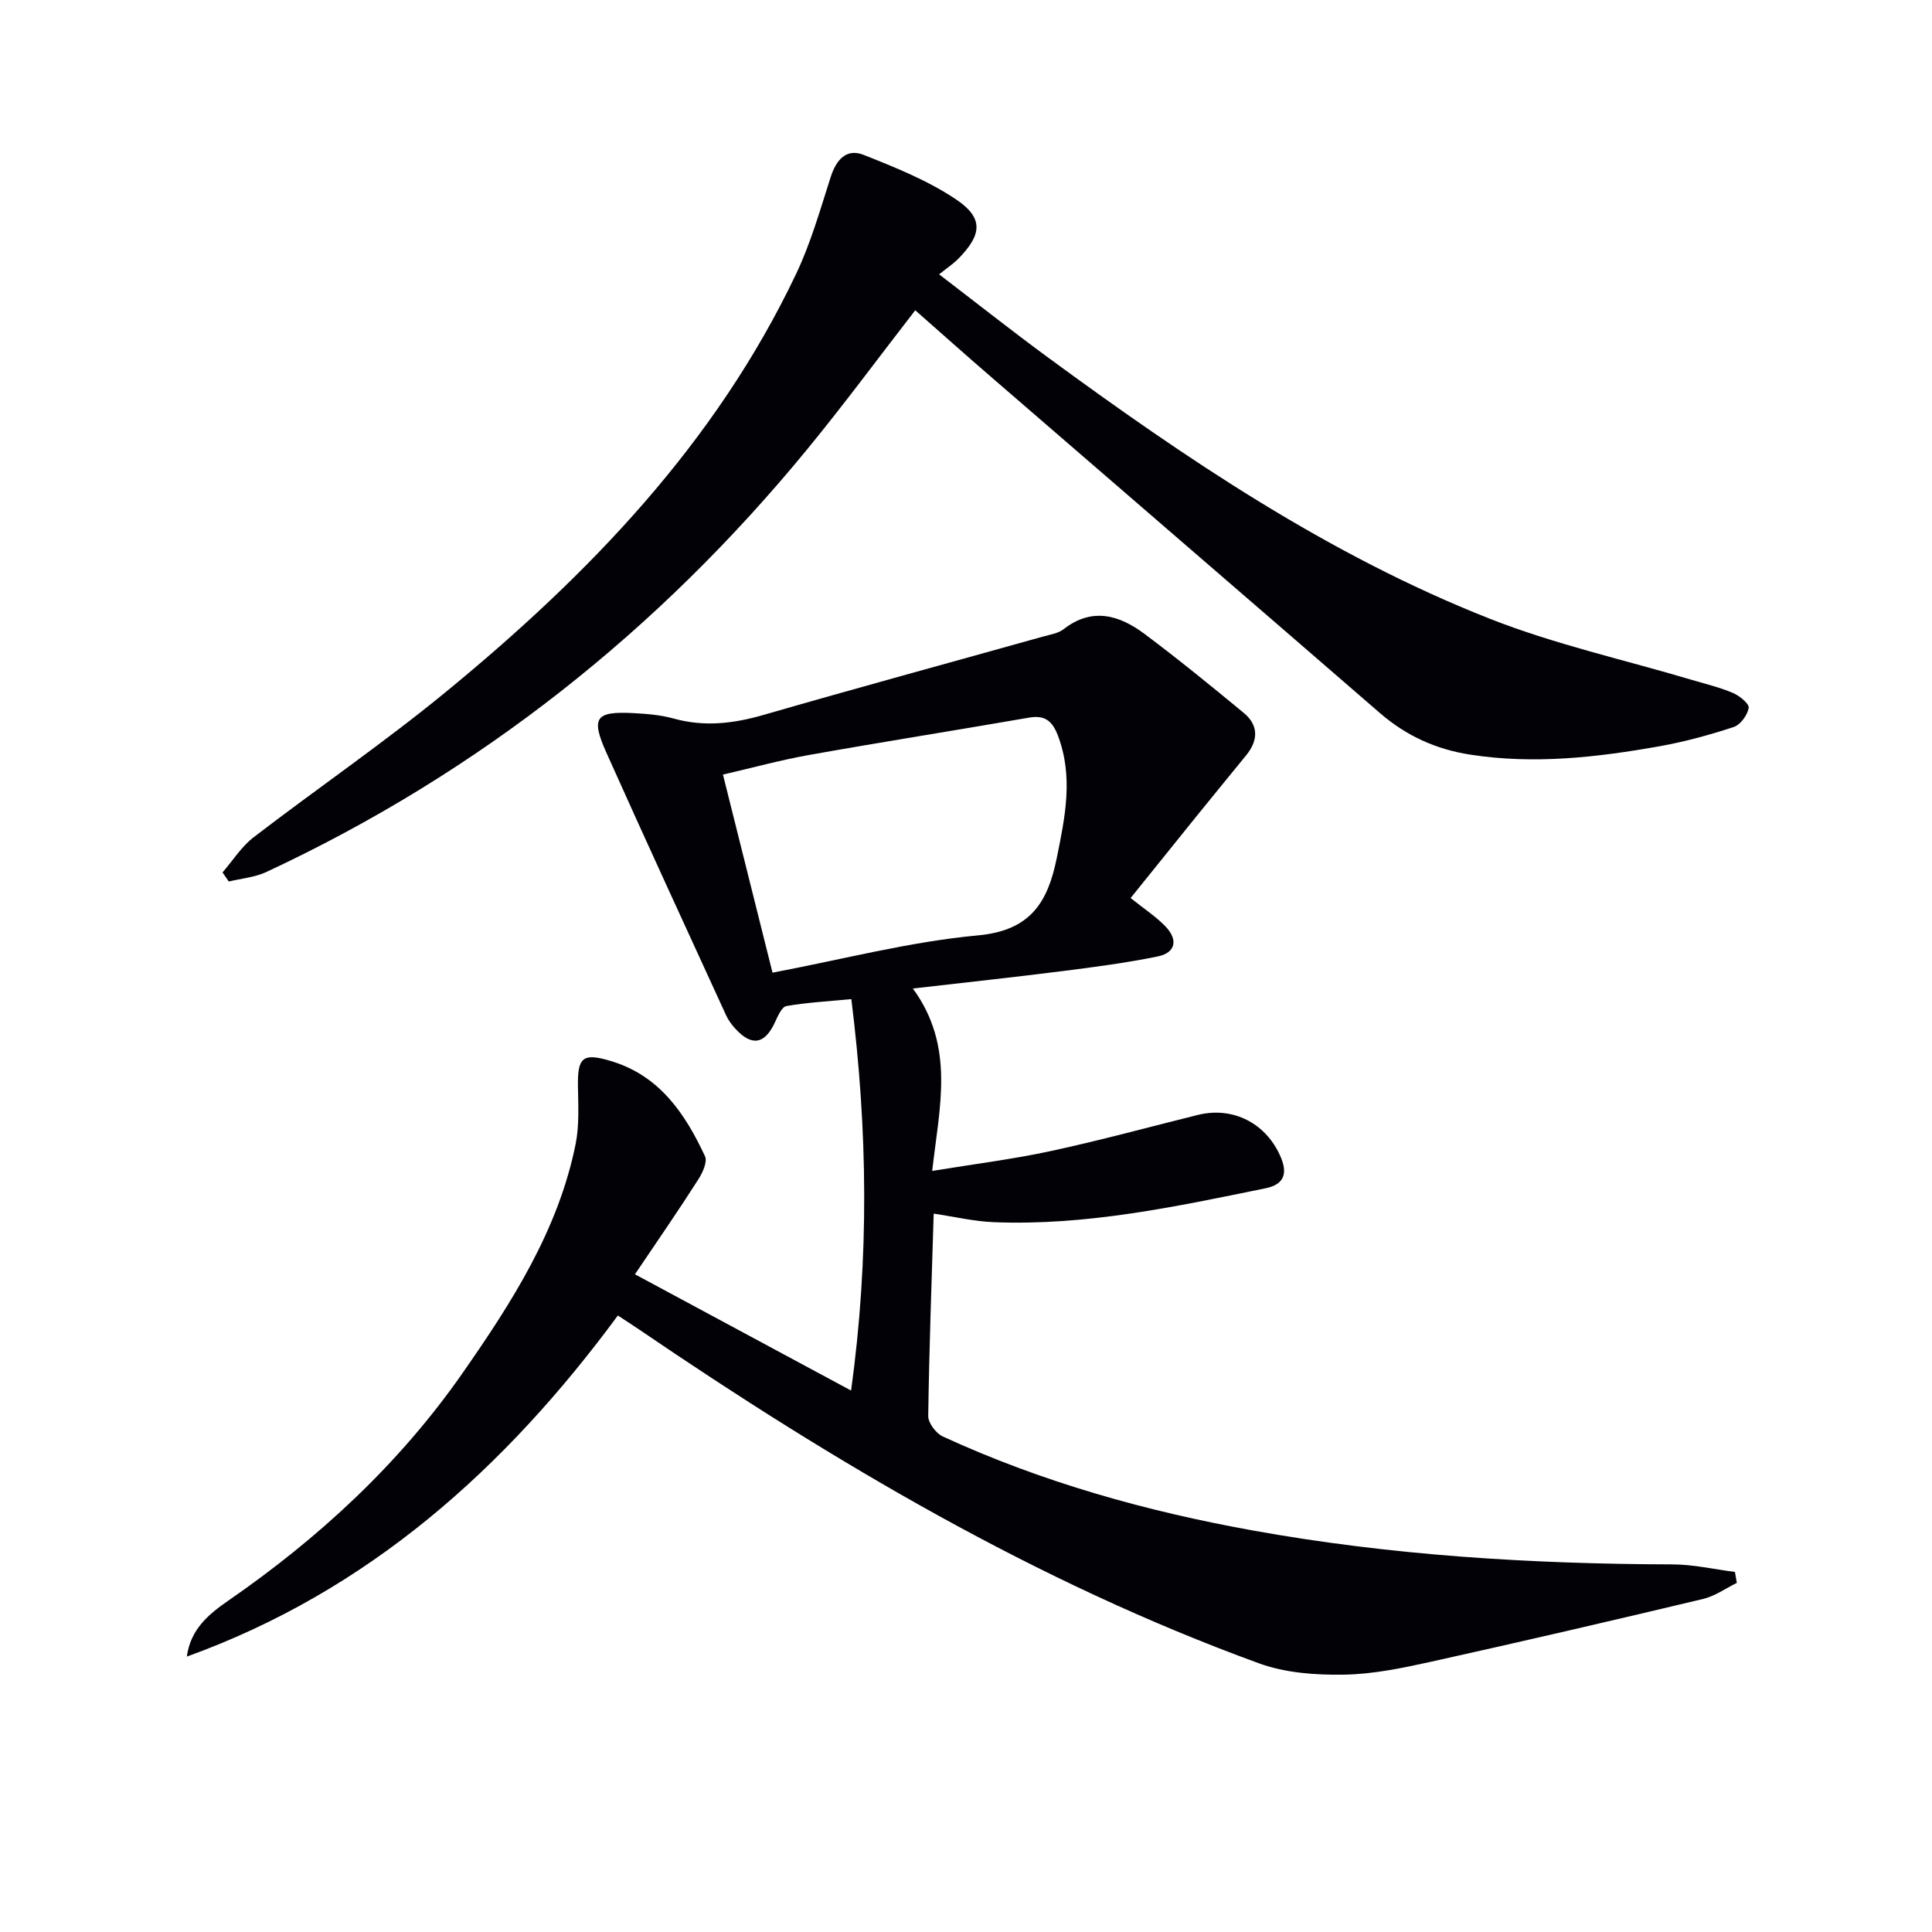
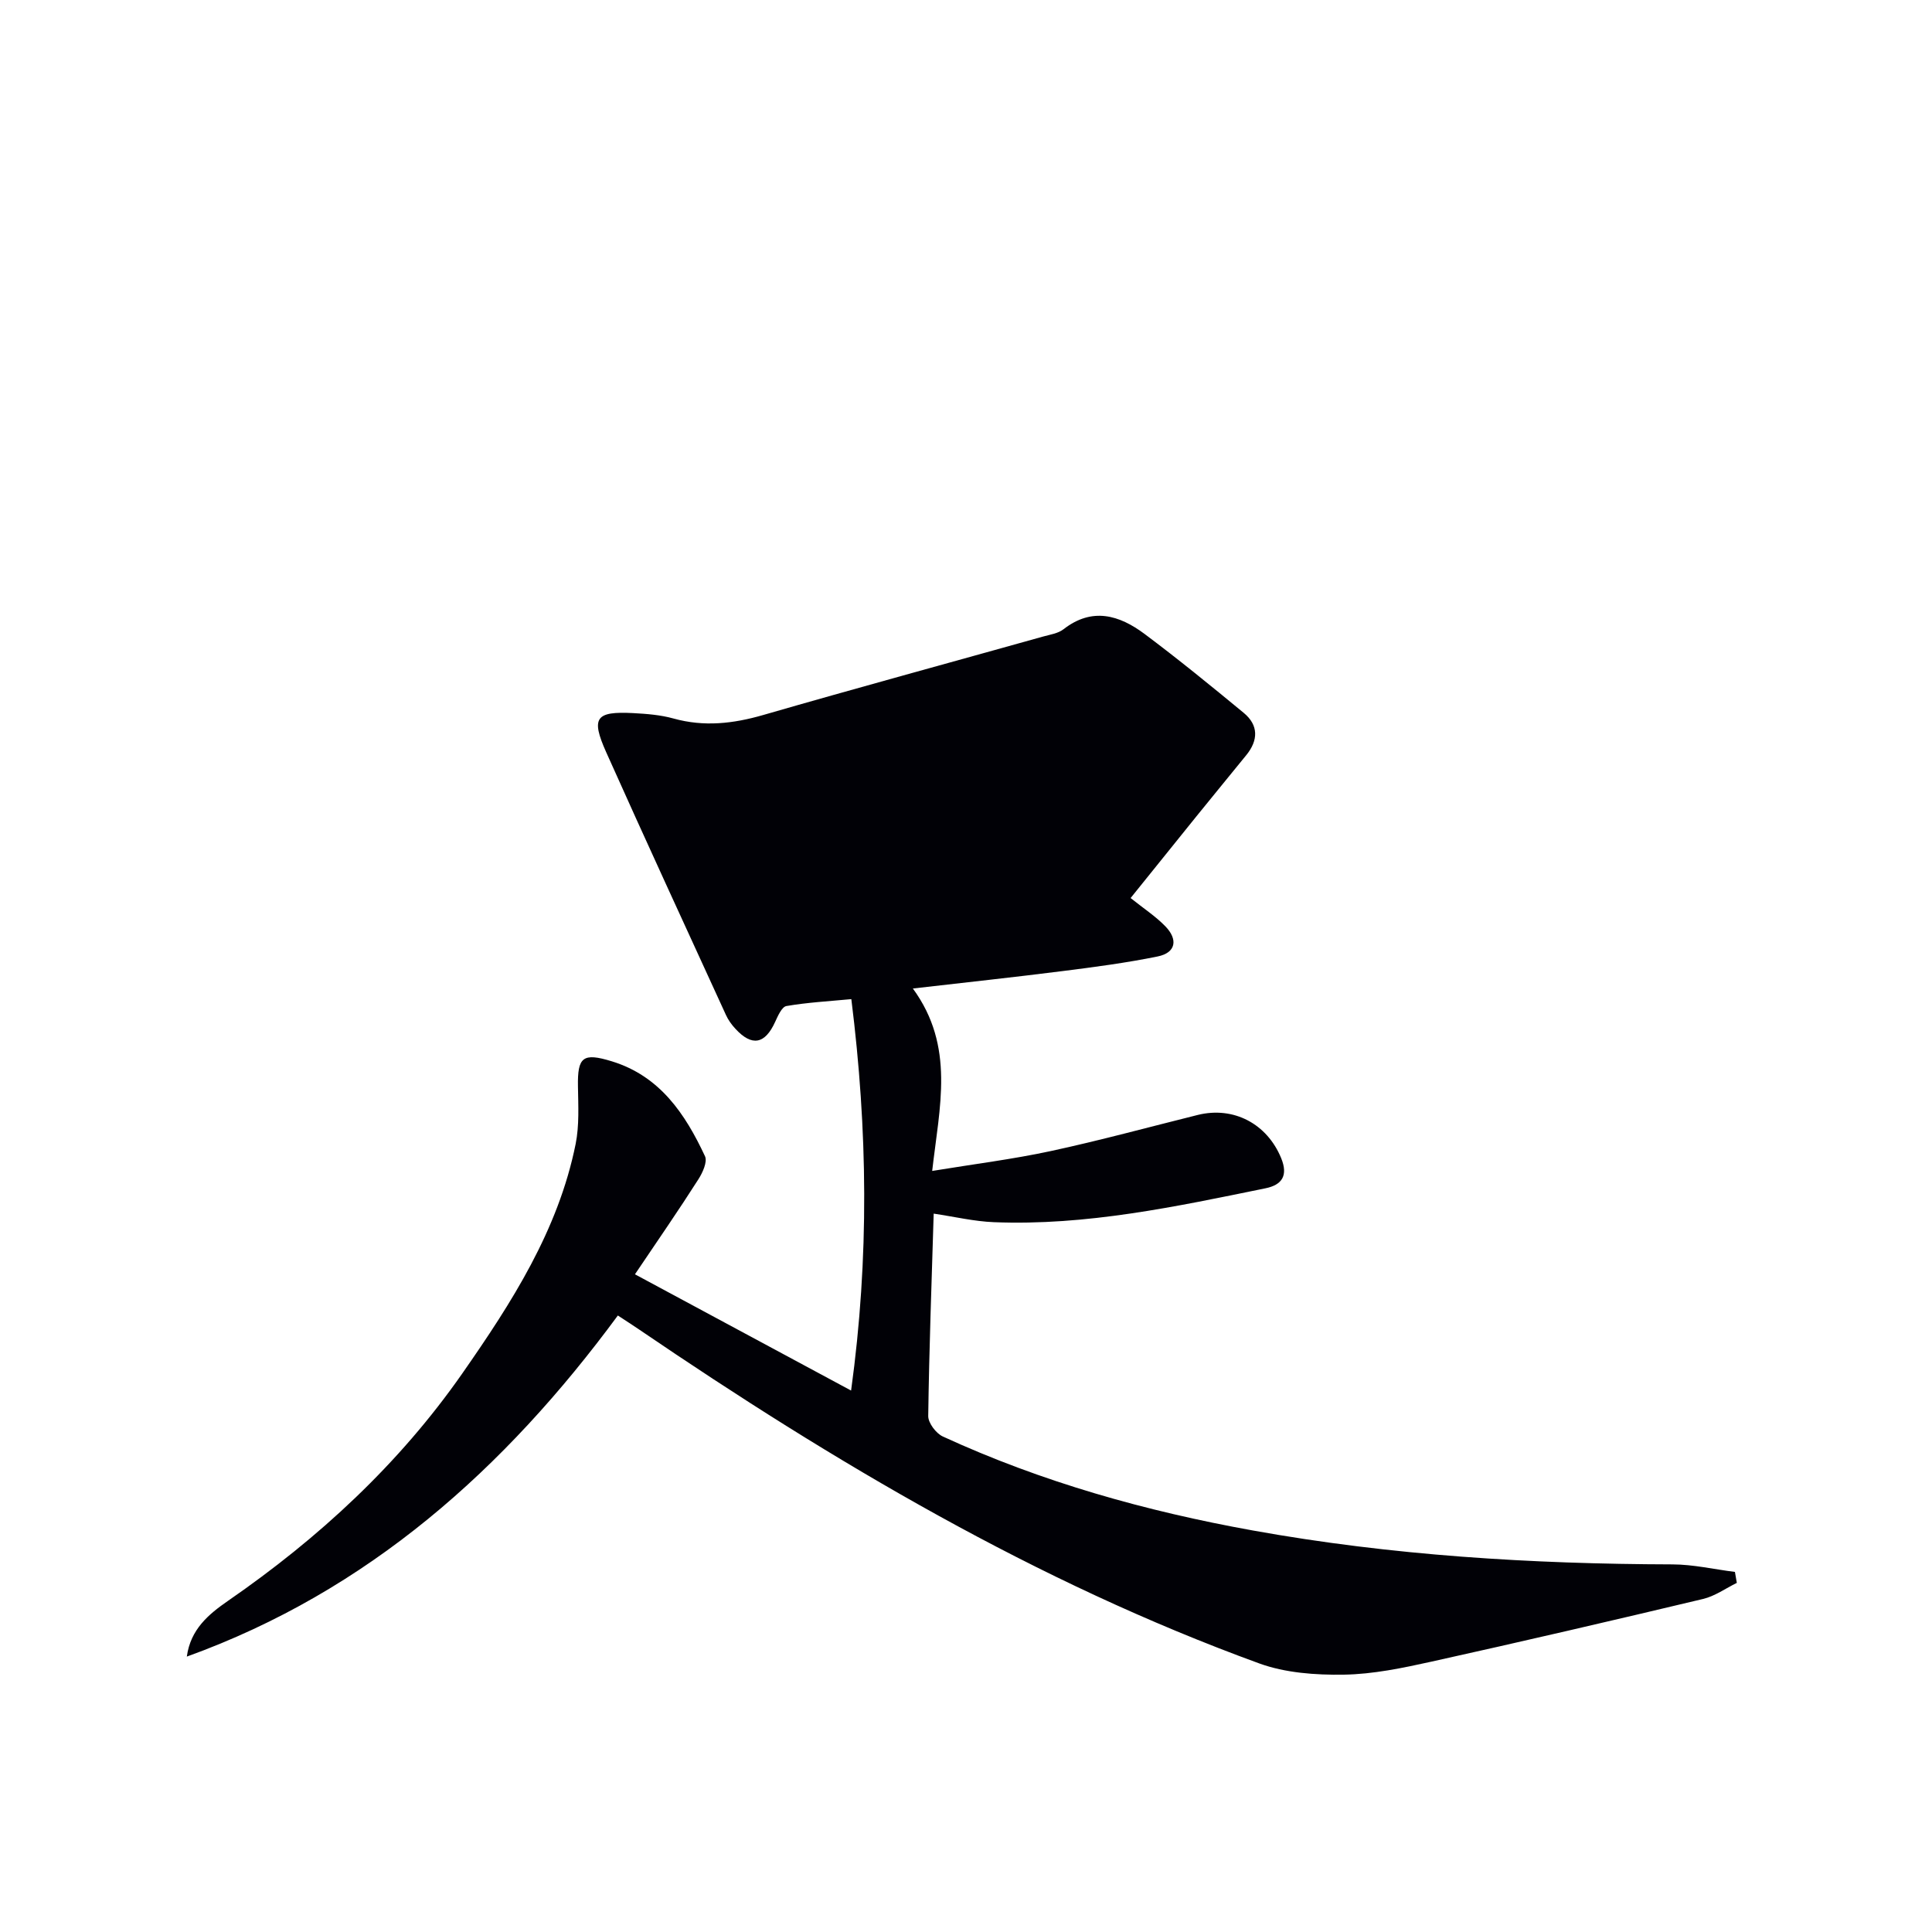
<svg xmlns="http://www.w3.org/2000/svg" enable-background="new 0 0 400 400" viewBox="0 0 400 400">
-   <path d="m131.46 263.83c15.17 8.16 29.58 15.91 44.75 24.07 3.79-27.61 3.43-54.01.05-81.04-4.63.44-9.08.68-13.44 1.43-.95.16-1.77 2.05-2.34 3.29-2.1 4.61-4.8 5.14-8.22 1.42-.78-.84-1.49-1.82-1.96-2.86-8.3-18.11-16.65-36.2-24.79-54.39-3.21-7.18-2.18-8.51 5.57-8.11 2.8.15 5.68.37 8.36 1.12 6.33 1.76 12.36 1.07 18.59-.73 19.28-5.57 38.65-10.84 57.97-16.25 1.44-.4 3.09-.64 4.2-1.51 5.94-4.62 11.56-2.91 16.77.98 7 5.24 13.79 10.78 20.54 16.35 3.09 2.56 3.01 5.67.53 8.73-3.45 4.25-6.93 8.47-10.37 12.73-4.49 5.55-8.95 11.11-13.59 16.87 2.71 2.17 5.2 3.79 7.21 5.87 2.6 2.68 2.23 5.45-1.63 6.23-6.49 1.32-13.07 2.19-19.65 3.02-10.02 1.27-20.07 2.35-31.01 3.61 8.79 12.04 5.49 24.51 4 37.77 8.65-1.42 16.67-2.42 24.53-4.11 10.21-2.2 20.3-4.96 30.44-7.48 7.45-1.85 14.38 1.84 17.29 8.96 1.46 3.58.18 5.52-3.24 6.22-18.56 3.8-37.12 7.78-56.24 7.02-4.08-.16-8.14-1.13-12.47-1.77-.42 13.99-.94 27.94-1.13 41.9-.02 1.43 1.61 3.59 3.02 4.24 20.49 9.43 42.04 15.47 64.19 19.46 28.72 5.18 57.72 6.94 86.86 7.02 4.32.01 8.64 1.02 12.95 1.56.13.76.26 1.51.39 2.27-2.33 1.14-4.54 2.75-7 3.33-18.7 4.46-37.43 8.81-56.2 12.97-5.98 1.32-12.11 2.61-18.19 2.7-5.84.09-12.08-.36-17.5-2.33-46.1-16.8-87.94-41.6-128.32-69.09-1.35-.92-2.72-1.8-4.46-2.94-23.4 31.77-51.71 57.07-89.24 70.62.77-5.64 4.47-8.74 8.55-11.56 18.79-12.98 35.39-28.3 48.49-47.07 10.19-14.61 19.86-29.63 23.46-47.5.77-3.85.54-7.93.48-11.9-.11-6.13 1.01-7.06 7.03-5.21 9.95 3.06 15.18 10.89 19.27 19.64.54 1.16-.49 3.42-1.38 4.8-4.02 6.31-8.27 12.46-13.12 19.65zm28.48-62.45c14.58-2.76 28.46-6.42 42.55-7.72 10.93-1.01 14.45-6.91 16.3-16.01 1.73-8.49 3.49-16.87.21-25.43-1.15-2.98-2.69-4.21-5.96-3.64-15.17 2.63-30.38 5.03-45.54 7.73-5.9 1.05-11.7 2.65-17.82 4.06 3.5 13.99 6.79 27.15 10.26 41.01z" fill="#010106" />
-   <path d="m189.49 64.24c-7.56 9.75-14.76 19.52-22.45 28.88-30.76 37.46-67.87 66.88-111.88 87.41-2.38 1.11-5.18 1.34-7.79 1.98-.43-.63-.87-1.26-1.3-1.88 2.13-2.46 3.92-5.35 6.45-7.29 13.19-10.13 26.96-19.55 39.8-30.09 29.56-24.26 55.84-51.47 72.51-86.55 3.03-6.37 4.98-13.28 7.15-20.03 1.15-3.57 3.23-6.03 6.84-4.6 6.58 2.61 13.31 5.31 19.13 9.22 5.73 3.85 5.37 7.29.46 12.28-1.03 1.04-2.28 1.87-3.98 3.23 7.9 6.04 15.04 11.69 22.37 17.08 28.74 21.1 58.26 41.05 91.61 54.21 13.52 5.33 27.88 8.51 41.86 12.67 2.86.85 5.79 1.55 8.52 2.71 1.36.58 3.41 2.25 3.26 3.1-.27 1.5-1.72 3.5-3.11 3.95-5.02 1.65-10.17 3.06-15.38 3.99-12.95 2.3-25.95 3.78-39.15 1.73-7.15-1.11-13.28-3.91-18.72-8.62-26.67-23.11-53.4-46.14-80.09-69.23-5.41-4.66-10.73-9.42-16.11-14.15z" fill="#010106" />
+   <path d="m131.46 263.83c15.17 8.16 29.58 15.91 44.75 24.07 3.79-27.61 3.43-54.01.05-81.04-4.63.44-9.08.68-13.44 1.43-.95.16-1.77 2.05-2.34 3.29-2.1 4.61-4.8 5.14-8.22 1.42-.78-.84-1.49-1.82-1.96-2.86-8.3-18.11-16.65-36.2-24.79-54.39-3.21-7.18-2.18-8.51 5.57-8.11 2.8.15 5.68.37 8.36 1.12 6.33 1.76 12.36 1.07 18.59-.73 19.28-5.57 38.65-10.84 57.97-16.25 1.44-.4 3.09-.64 4.2-1.51 5.94-4.62 11.56-2.91 16.77.98 7 5.24 13.79 10.78 20.54 16.35 3.09 2.56 3.01 5.67.53 8.73-3.45 4.25-6.93 8.47-10.37 12.73-4.49 5.55-8.95 11.11-13.59 16.87 2.71 2.17 5.2 3.79 7.21 5.87 2.6 2.68 2.23 5.45-1.63 6.23-6.49 1.32-13.07 2.19-19.65 3.02-10.02 1.27-20.07 2.35-31.01 3.61 8.79 12.04 5.49 24.51 4 37.77 8.65-1.42 16.67-2.42 24.53-4.11 10.21-2.2 20.3-4.96 30.44-7.48 7.45-1.85 14.38 1.84 17.29 8.96 1.46 3.58.18 5.52-3.24 6.22-18.56 3.8-37.12 7.78-56.24 7.02-4.08-.16-8.14-1.13-12.47-1.77-.42 13.99-.94 27.94-1.13 41.9-.02 1.43 1.61 3.59 3.02 4.24 20.49 9.43 42.04 15.47 64.19 19.46 28.72 5.18 57.72 6.94 86.86 7.02 4.32.01 8.64 1.02 12.95 1.56.13.76.26 1.51.39 2.27-2.33 1.14-4.54 2.75-7 3.33-18.7 4.46-37.43 8.81-56.2 12.97-5.98 1.32-12.11 2.61-18.19 2.7-5.84.09-12.08-.36-17.5-2.33-46.1-16.8-87.94-41.6-128.32-69.09-1.35-.92-2.72-1.8-4.46-2.94-23.4 31.77-51.71 57.07-89.24 70.62.77-5.64 4.47-8.74 8.55-11.56 18.79-12.98 35.39-28.3 48.49-47.07 10.19-14.61 19.86-29.63 23.46-47.5.77-3.85.54-7.93.48-11.9-.11-6.13 1.01-7.06 7.03-5.21 9.95 3.06 15.18 10.89 19.27 19.64.54 1.16-.49 3.42-1.38 4.8-4.02 6.31-8.27 12.46-13.12 19.65zm28.48-62.45z" fill="#010106" />
</svg>